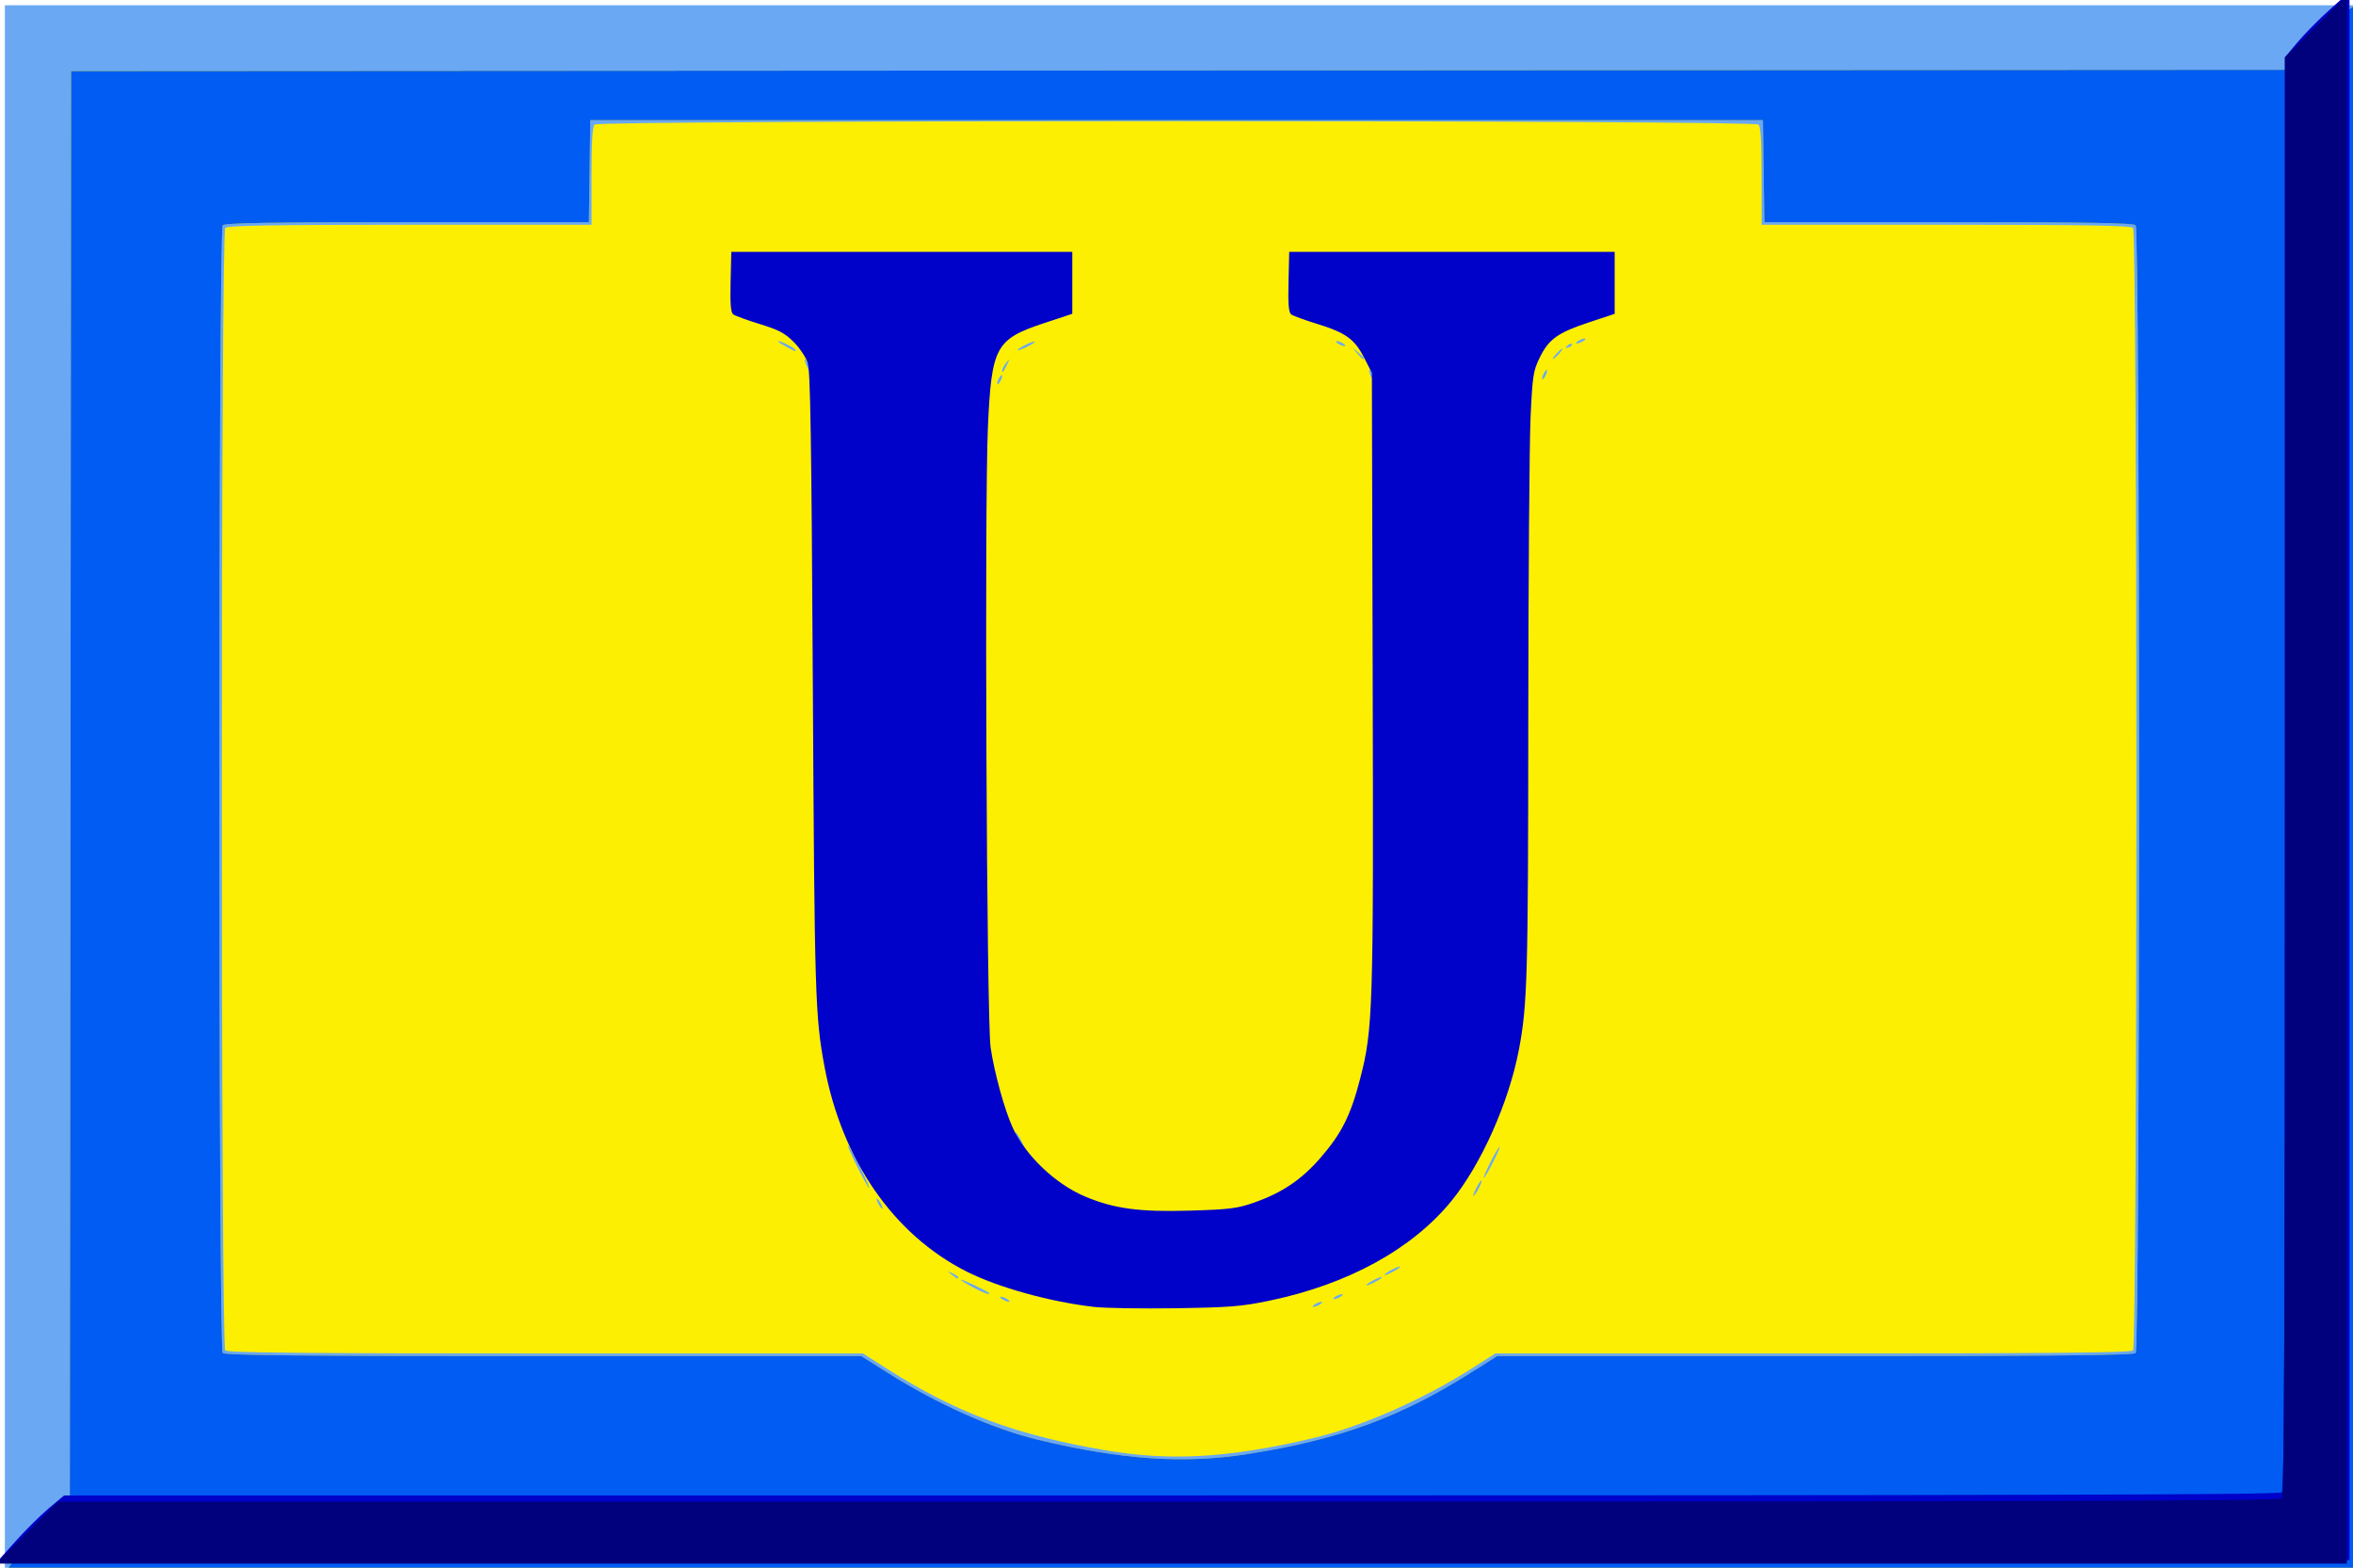
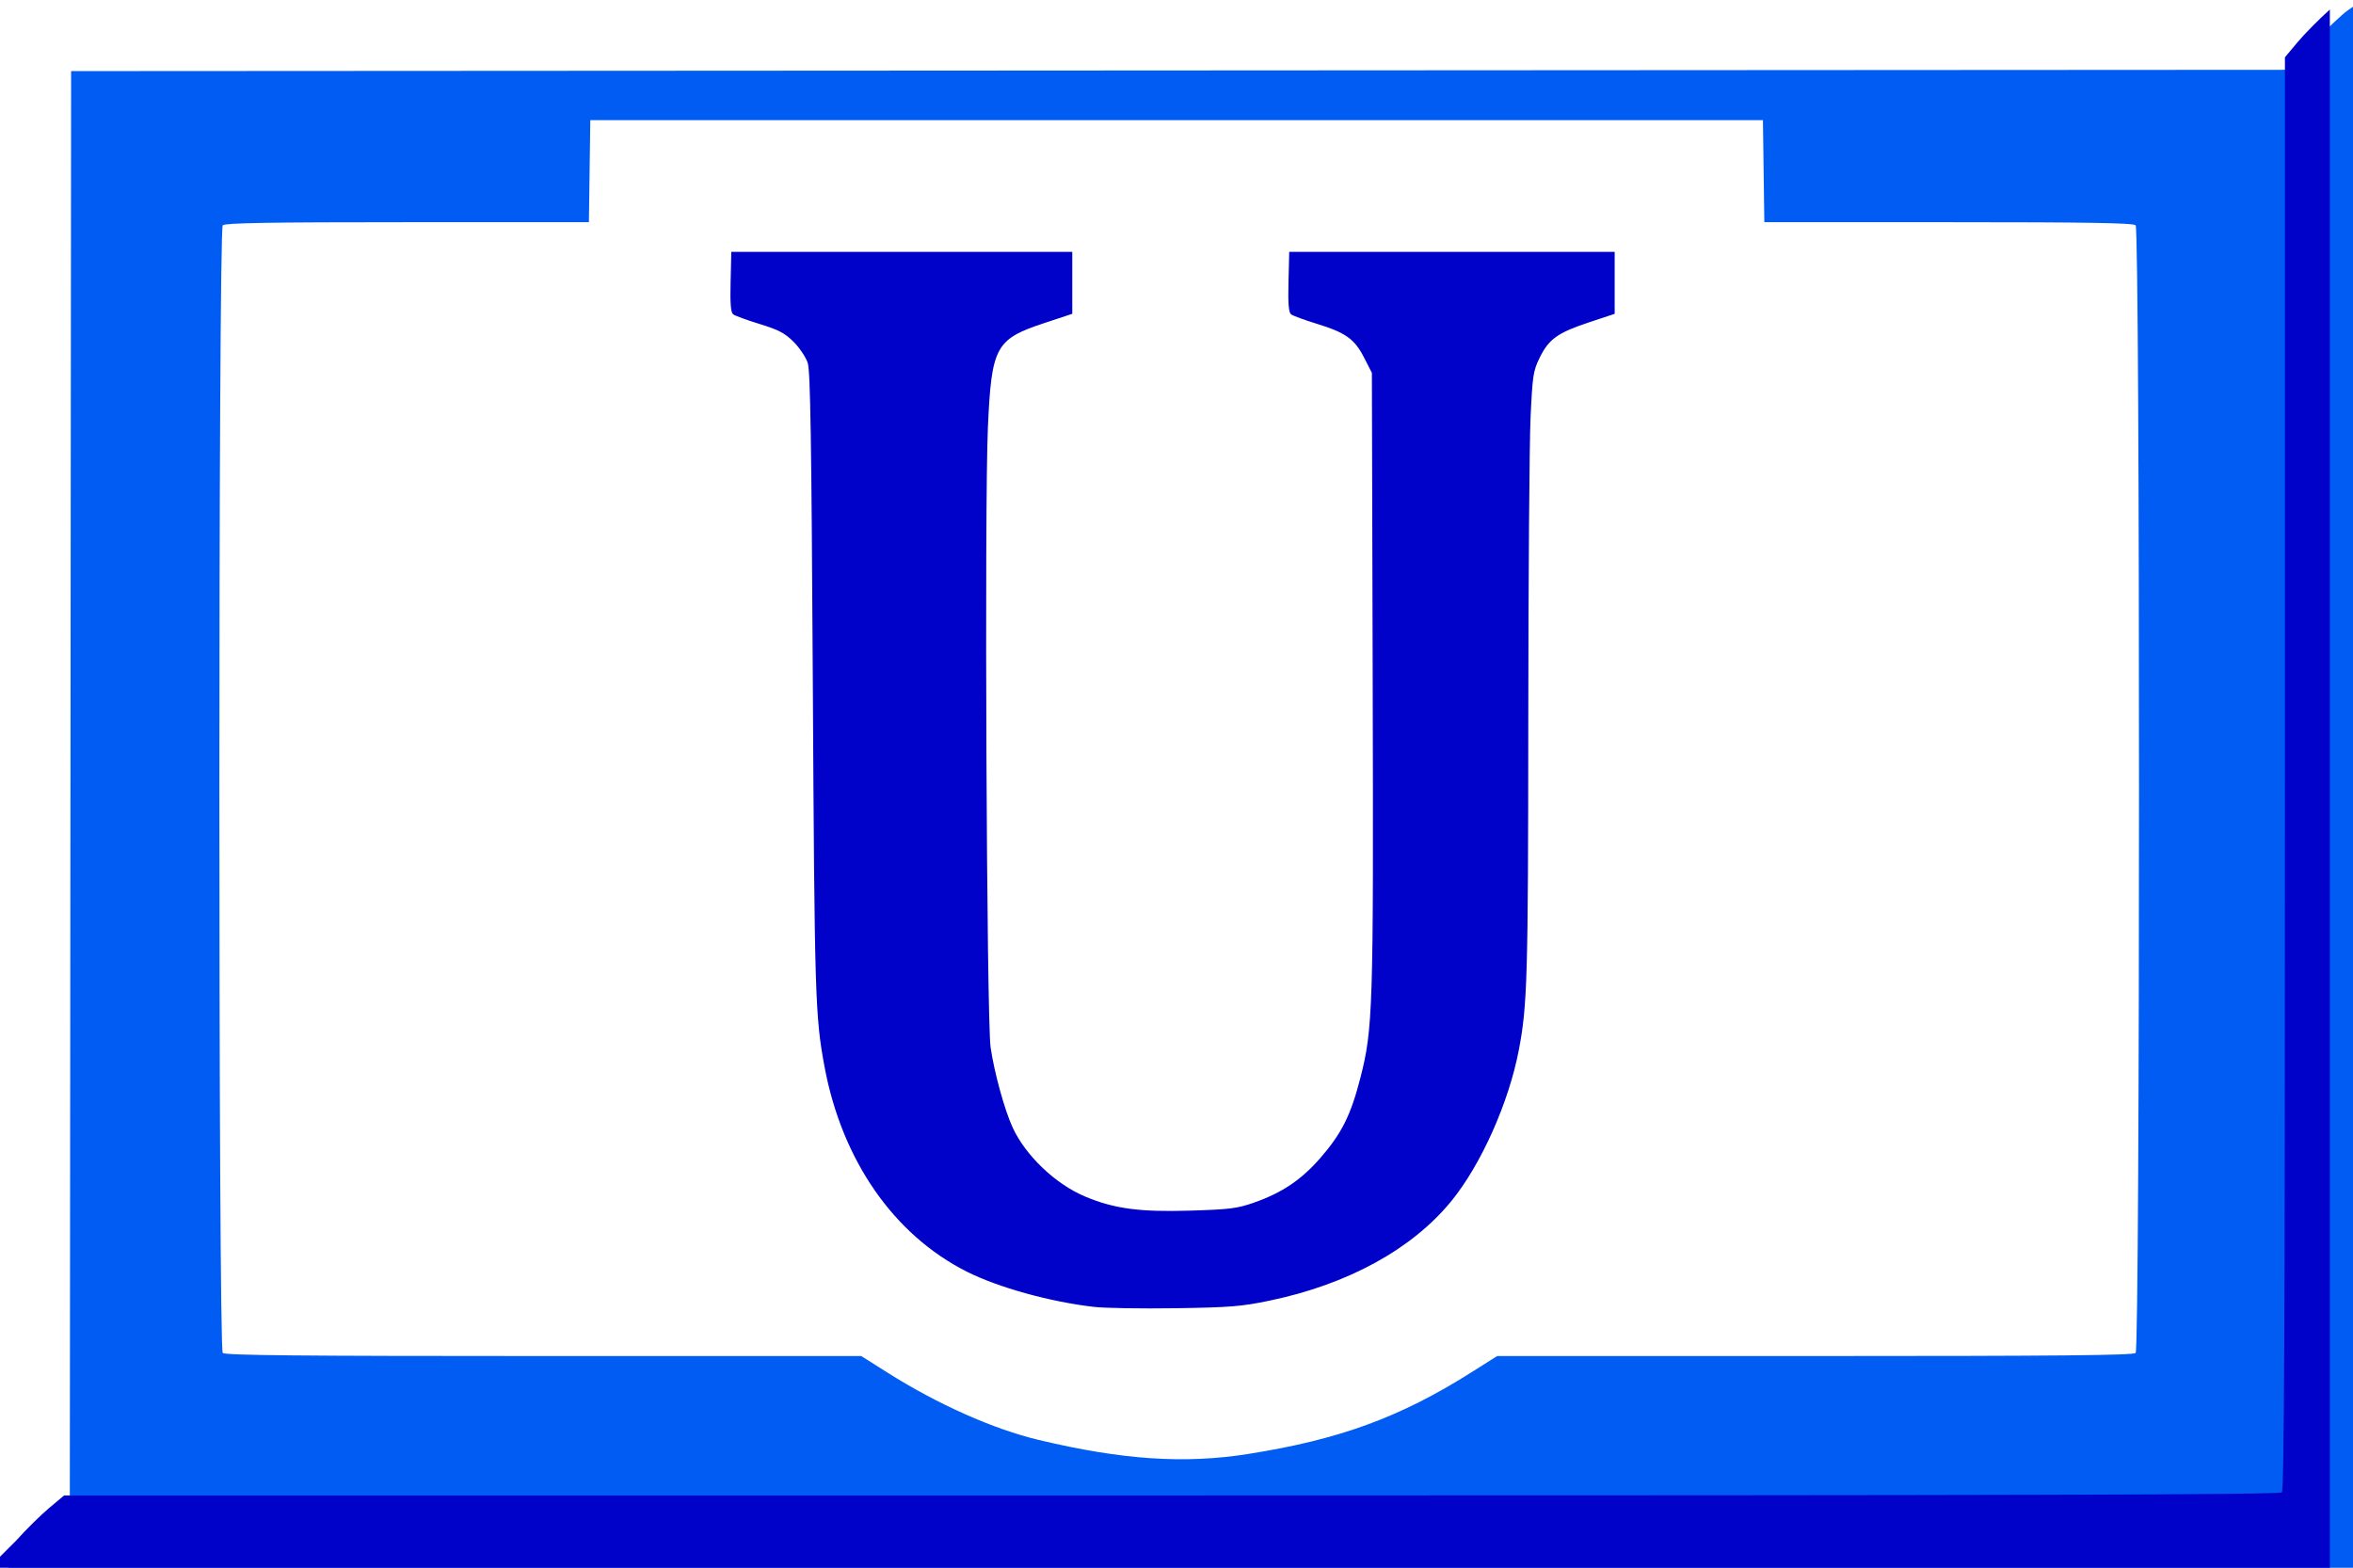
<svg xmlns="http://www.w3.org/2000/svg" enable-background="new 0 0 911 607" version="1.1" viewBox="0 0 911 607" xml:space="preserve">
  <g transform="translate(904.28 245.88)">
-     <path d="m-902.39 59.649v-303.5h911v607h-911z" fill="#6aa8f4" />
-     <path d="m-900.13 359.9c1.24-1.788 6.894-7.805 12.566-13.372l10.313-10.122 0.252-277.38 0.252-277.38 857.76-0.502 10.122-10.313c5.567-5.672 11.585-11.327 13.372-12.567l3.25-2.254v607.14h-910.14zm479.12-42.844c35.235-5.562 58.759-14.154 86.21-31.488l10.164-6.418h123c94.33 0 123.28-0.28 124.2-1.2 1.747-1.747 1.747-434.85 0-436.6-0.911-0.911-18.373-1.2-72.479-1.2h-71.279l-0.542-39.5h-454l-0.542 39.5h-70.279c-53.328 0-70.568 0.289-71.479 1.2-1.747 1.747-1.747 434.85 0 436.6 0.92 0.92 29.866 1.2 124.2 1.2h123l10.164 6.418c19.487 12.305 40.997 21.878 58.577 26.069 32.381 7.718 56.381 9.322 81.104 5.42zm-55.236-1.417c-34.724-5.898-57.856-14.534-84.709-31.623l-9.219-5.867h-122.84c-94.206 0-123.12-0.28-124.04-1.2-1.747-1.747-1.747-432.85 0-434.6 0.911-0.911 18.156-1.2 71.5-1.2h70.3v-18.8c0-13.289 0.352-19.152 1.2-20 1.747-1.747 448.85-1.747 450.6 0 0.848 0.848 1.2 6.711 1.2 20v18.8h71.3c54.122 0 71.589 0.289 72.5 1.2 1.747 1.747 1.747 432.85 0 434.6-0.92 0.92-29.83 1.2-124.04 1.2h-122.84l-9.219 5.867c-19.081 12.143-43.066 22.643-61.709 27.015-32.331 7.581-54.858 8.879-80 4.608zm83-56.49c0.825-0.533 1.05-0.969 0.5-0.969s-1.675 0.436-2.5 0.969-1.05 0.969-0.5 0.969 1.675-0.436 2.5-0.969zm-121-2c-0.825-0.533-1.95-0.969-2.5-0.969s-0.325 0.436 0.5 0.969 1.95 0.969 2.5 0.969 0.325-0.436-0.5-0.969zm129-1c0.825-0.533 1.05-0.969 0.5-0.969s-1.675 0.436-2.5 0.969-1.05 0.969-0.5 0.969 1.675-0.436 2.5-0.969zm-136.08-1.38c-1.017-0.927-10.917-5.603-10.917-5.156 0 0.609 9.138 5.425 10.417 5.489 0.504 0.026 0.729-0.124 0.5-0.333zm152.08-6.172c0-0.275-1.35 0.198-3 1.051s-3 1.776-3 2.051 1.35-0.198 3-1.051 3-1.776 3-2.051zm-164 0.086c0-0.256-1.012-0.955-2.25-1.555-2.161-1.047-2.173-1.029-0.309 0.465 2.04 1.635 2.559 1.856 2.559 1.09zm171-4.087c0-0.275-1.35 0.198-3 1.051s-3 1.776-3 2.051 1.35-0.198 3-1.051 3-1.776 3-2.051zm-117-21.949c-1.375-0.786-2.95-1.429-3.5-1.429s0.125 0.643 1.5 1.429 2.95 1.429 3.5 1.429-0.125-0.643-1.5-1.429zm-84-2.5c-0.589-1.1-1.295-2-1.57-2s-0.018 0.9 0.57 2c0.589 1.1 1.295 2 1.57 2s0.018-0.9-0.57-2zm78.917 0.635c-0.229-0.201-1.542-0.9-2.917-1.555-2.357-1.123-2.389-1.102-0.559 0.365 1.593 1.276 4.848 2.391 3.475 1.191zm84.083-4.206c0-0.275-0.9-0.018-2 0.57-1.1 0.589-2 1.295-2 1.57s0.9 0.018 2-0.57c1.1-0.589 2-1.295 2-1.57zm68.5-2.43c0.853-1.65 1.326-3 1.051-3s-1.198 1.35-2.051 3-1.326 3-1.051 3 1.198-1.35 2.051-3zm-239.71-8.462c-2.308-4.654-4.359-8.301-4.556-8.104-0.444 0.444 7.605 16.566 8.271 16.566 0.265 0-1.407-3.808-3.715-8.462zm245.21-1.538c1.666-3.3 2.804-6 2.529-6s-1.863 2.7-3.529 6-2.804 6-2.529 6 1.863-2.7 3.529-6zm-182.2-7.478c-1.197-2.463-2.347-4.306-2.557-4.097-0.452 0.452 3.588 8.575 4.266 8.575 0.257 0-0.512-2.015-1.709-4.478zm127.25-2.623c1.694-3.356 2.915-6.266 2.713-6.468-0.202-0.202-1.802 2.544-3.556 6.101-1.754 3.557-2.975 6.468-2.713 6.468s1.862-2.745 3.556-6.101zm-135.08-294.4c0-0.55-0.436-0.325-0.969 0.5s-0.969 1.95-0.969 2.5 0.436 0.325 0.969-0.5 0.969-1.95 0.969-2.5zm143.15-1.175c-1.179-2.027-1.464-1.378-0.499 1.136 0.343 0.894 0.834 1.414 1.092 1.157s-9e-3 -1.289-0.593-2.293zm67.847-0.825c0-0.55-0.436-0.325-0.969 0.5s-0.969 1.95-0.969 2.5 0.436 0.325 0.969-0.5 0.969-1.95 0.969-2.5zm-285.42-1.407c-2.197-4.248-2.909-3.918-0.853 0.395 0.915 1.918 1.841 3.31 2.058 3.093s-0.325-1.786-1.205-3.487zm76.372-1.093c1.123-2.357 1.102-2.389-0.365-0.559-0.855 1.068-1.555 2.38-1.555 2.917 0 1.27 0.462 0.703 1.92-2.358zm138.08-2.345c0-0.19-1.012-1.202-2.25-2.25l-2.25-1.905 1.905 2.25c1.79 2.114 2.595 2.705 2.595 1.905zm75.5-1.655c0.995-1.1 1.585-2 1.31-2s-1.315 0.9-2.31 2-1.585 2-1.31 2 1.315-0.9 2.31-2zm-295.5-1.474c0-0.607-5.641-3.539-6.7-3.484-0.44 0.023 0.775 0.904 2.7 1.958 3.942 2.158 4 2.18 4 1.526zm92.58-3.279c-0.457-0.457-6.58 2.578-6.58 3.263 0 0.252 1.569-0.29 3.487-1.205 1.918-0.915 3.31-1.841 3.093-2.058zm207.95 0.946c-0.308-0.308-1.115-6.4e-4 -1.793 0.683-0.98 0.988-0.865 1.103 0.56 0.56 0.986-0.376 1.541-0.935 1.233-1.243zm-88.526-0.193c-0.825-0.533-1.95-0.969-2.5-0.969s-0.325 0.436 0.5 0.969 1.95 0.969 2.5 0.969 0.325-0.436-0.5-0.969zm93-1c0.825-0.533 1.05-0.969 0.5-0.969s-1.675 0.436-2.5 0.969-1.05 0.969-0.5 0.969 1.675-0.436 2.5-0.969z" fill="#fcef01" />
    <path d="m-900.13 359.9c1.24-1.788 6.894-7.805 12.566-13.372l10.313-10.122 0.252-277.38 0.252-277.38 857.76-0.502 10.122-10.313c5.567-5.672 11.585-11.327 13.372-12.567l3.25-2.254v607.14h-910.14zm479.12-42.844c35.235-5.562 58.759-14.154 86.21-31.488l10.164-6.418h123c94.33 0 123.28-0.28 124.2-1.2 1.747-1.747 1.747-434.85 0-436.6-0.911-0.911-18.373-1.2-72.479-1.2h-71.279l-0.542-39.5h-454l-0.542 39.5h-70.279c-53.328 0-70.568 0.289-71.479 1.2-1.747 1.747-1.747 434.85 0 436.6 0.92 0.92 29.866 1.2 124.2 1.2h123l10.164 6.418c19.487 12.305 40.997 21.878 58.577 26.069 32.381 7.718 56.381 9.322 81.104 5.42z" fill="#015cf3" />
-     <path d="m-897.95 350.51c3.751-4.185 9.447-9.81 12.658-12.5l5.837-4.891h428.71c332.11 0 428.98-0.27 429.91-1.2 0.928-0.928 1.2-64.136 1.2-278.41v-277.21l4.891-5.837c2.69-3.211 8.315-8.907 12.5-12.658l7.609-6.82v607.14h-910.14zm417.2-90.395c-16.994-1.959-37.026-7.512-49.198-13.637-28.322-14.253-48.398-43.198-55.129-79.485-3.604-19.433-3.83-26.851-4.503-147.87-0.528-95.078-0.945-121.34-1.977-124.5-0.719-2.198-3.174-5.863-5.455-8.143-3.384-3.384-5.799-4.654-13.135-6.905-4.944-1.517-9.564-3.207-10.269-3.754-0.94-0.731-1.206-4.077-1-12.598l0.28-11.602h132v23.999l-10.731 3.546c-18.991 6.274-20.524 9.102-21.932 40.437-1.365 30.371-0.498 229.34 1.046 240.02 1.399 9.68 5.384 24.184 8.516 31 5.028 10.939 16.61 21.965 28.147 26.796 11.197 4.689 21.022 6.007 40.454 5.428 15.392-0.459 18.379-0.83 24.798-3.079 10.901-3.821 18.339-8.813 25.694-17.246 8.241-9.45 11.802-16.523 15.462-30.721 4.985-19.335 5.199-26.14 4.859-154.75l-0.313-118.57-3.018-5.901c-3.691-7.216-7.139-9.675-18.418-13.134-4.71-1.445-9.14-3.075-9.845-3.622-0.94-0.731-1.206-4.077-1-12.598l0.28-11.602h126v24l-9.992 3.316c-12.092 4.013-15.528 6.481-19.056 13.692-2.492 5.094-2.766 6.906-3.521 23.258-0.45 9.754-0.844 62.639-0.875 117.52-0.057 99.342-0.361 109.96-3.652 127.21-3.891 20.398-14.628 44.44-26.142 58.533-15.221 18.632-40.069 32.238-70.404 38.55-10.827 2.253-15.334 2.616-36.359 2.931-13.2 0.198-27.427-0.036-31.616-0.519z" fill="#0001c9" />
-     <path d="m-893.83 347.5 11.995-12h429.9c333.04 0 430.17-0.27 431.1-1.2 0.928-0.928 1.2-64.401 1.2-279.6v-278.4l24-23.99v607.2h-910.2z" fill="#01017e" />
+     <path d="m-897.95 350.51c3.751-4.185 9.447-9.81 12.658-12.5l5.837-4.891h428.71c332.11 0 428.98-0.27 429.91-1.2 0.928-0.928 1.2-64.136 1.2-278.41v-277.21l4.891-5.837c2.69-3.211 8.315-8.907 12.5-12.658v607.14h-910.14zm417.2-90.395c-16.994-1.959-37.026-7.512-49.198-13.637-28.322-14.253-48.398-43.198-55.129-79.485-3.604-19.433-3.83-26.851-4.503-147.87-0.528-95.078-0.945-121.34-1.977-124.5-0.719-2.198-3.174-5.863-5.455-8.143-3.384-3.384-5.799-4.654-13.135-6.905-4.944-1.517-9.564-3.207-10.269-3.754-0.94-0.731-1.206-4.077-1-12.598l0.28-11.602h132v23.999l-10.731 3.546c-18.991 6.274-20.524 9.102-21.932 40.437-1.365 30.371-0.498 229.34 1.046 240.02 1.399 9.68 5.384 24.184 8.516 31 5.028 10.939 16.61 21.965 28.147 26.796 11.197 4.689 21.022 6.007 40.454 5.428 15.392-0.459 18.379-0.83 24.798-3.079 10.901-3.821 18.339-8.813 25.694-17.246 8.241-9.45 11.802-16.523 15.462-30.721 4.985-19.335 5.199-26.14 4.859-154.75l-0.313-118.57-3.018-5.901c-3.691-7.216-7.139-9.675-18.418-13.134-4.71-1.445-9.14-3.075-9.845-3.622-0.94-0.731-1.206-4.077-1-12.598l0.28-11.602h126v24l-9.992 3.316c-12.092 4.013-15.528 6.481-19.056 13.692-2.492 5.094-2.766 6.906-3.521 23.258-0.45 9.754-0.844 62.639-0.875 117.52-0.057 99.342-0.361 109.96-3.652 127.21-3.891 20.398-14.628 44.44-26.142 58.533-15.221 18.632-40.069 32.238-70.404 38.55-10.827 2.253-15.334 2.616-36.359 2.931-13.2 0.198-27.427-0.036-31.616-0.519z" fill="#0001c9" />
  </g>
</svg>